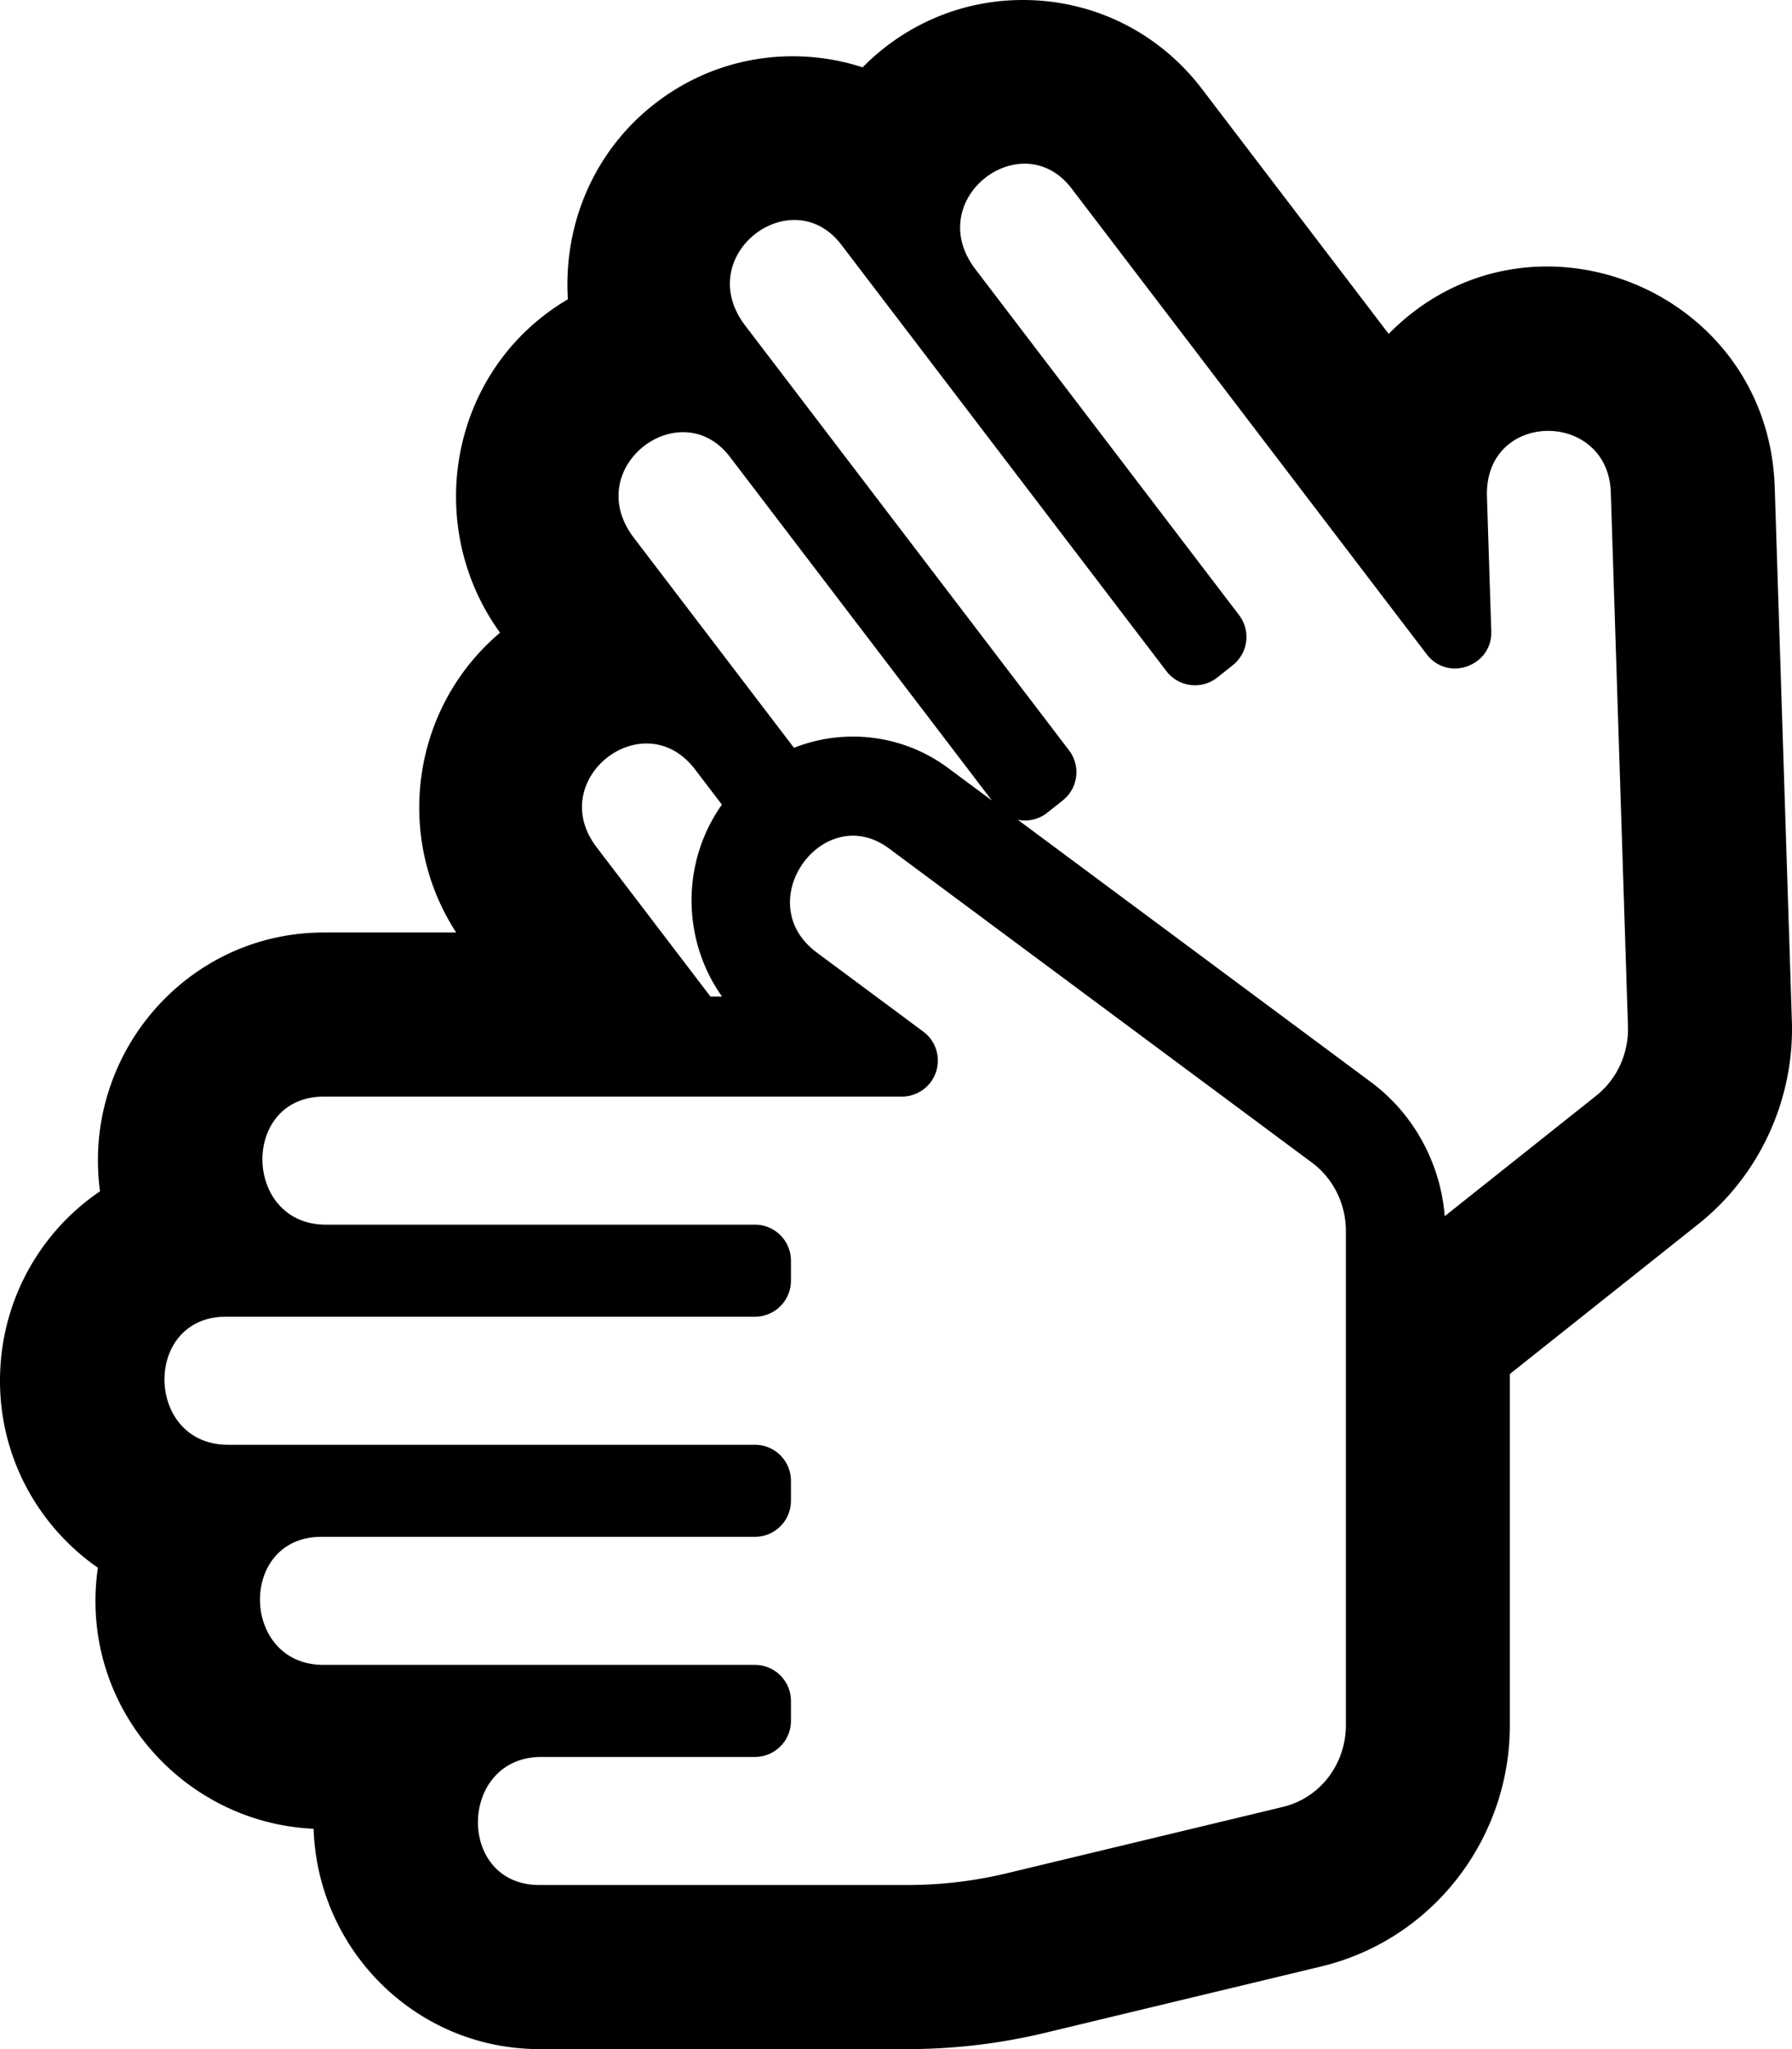
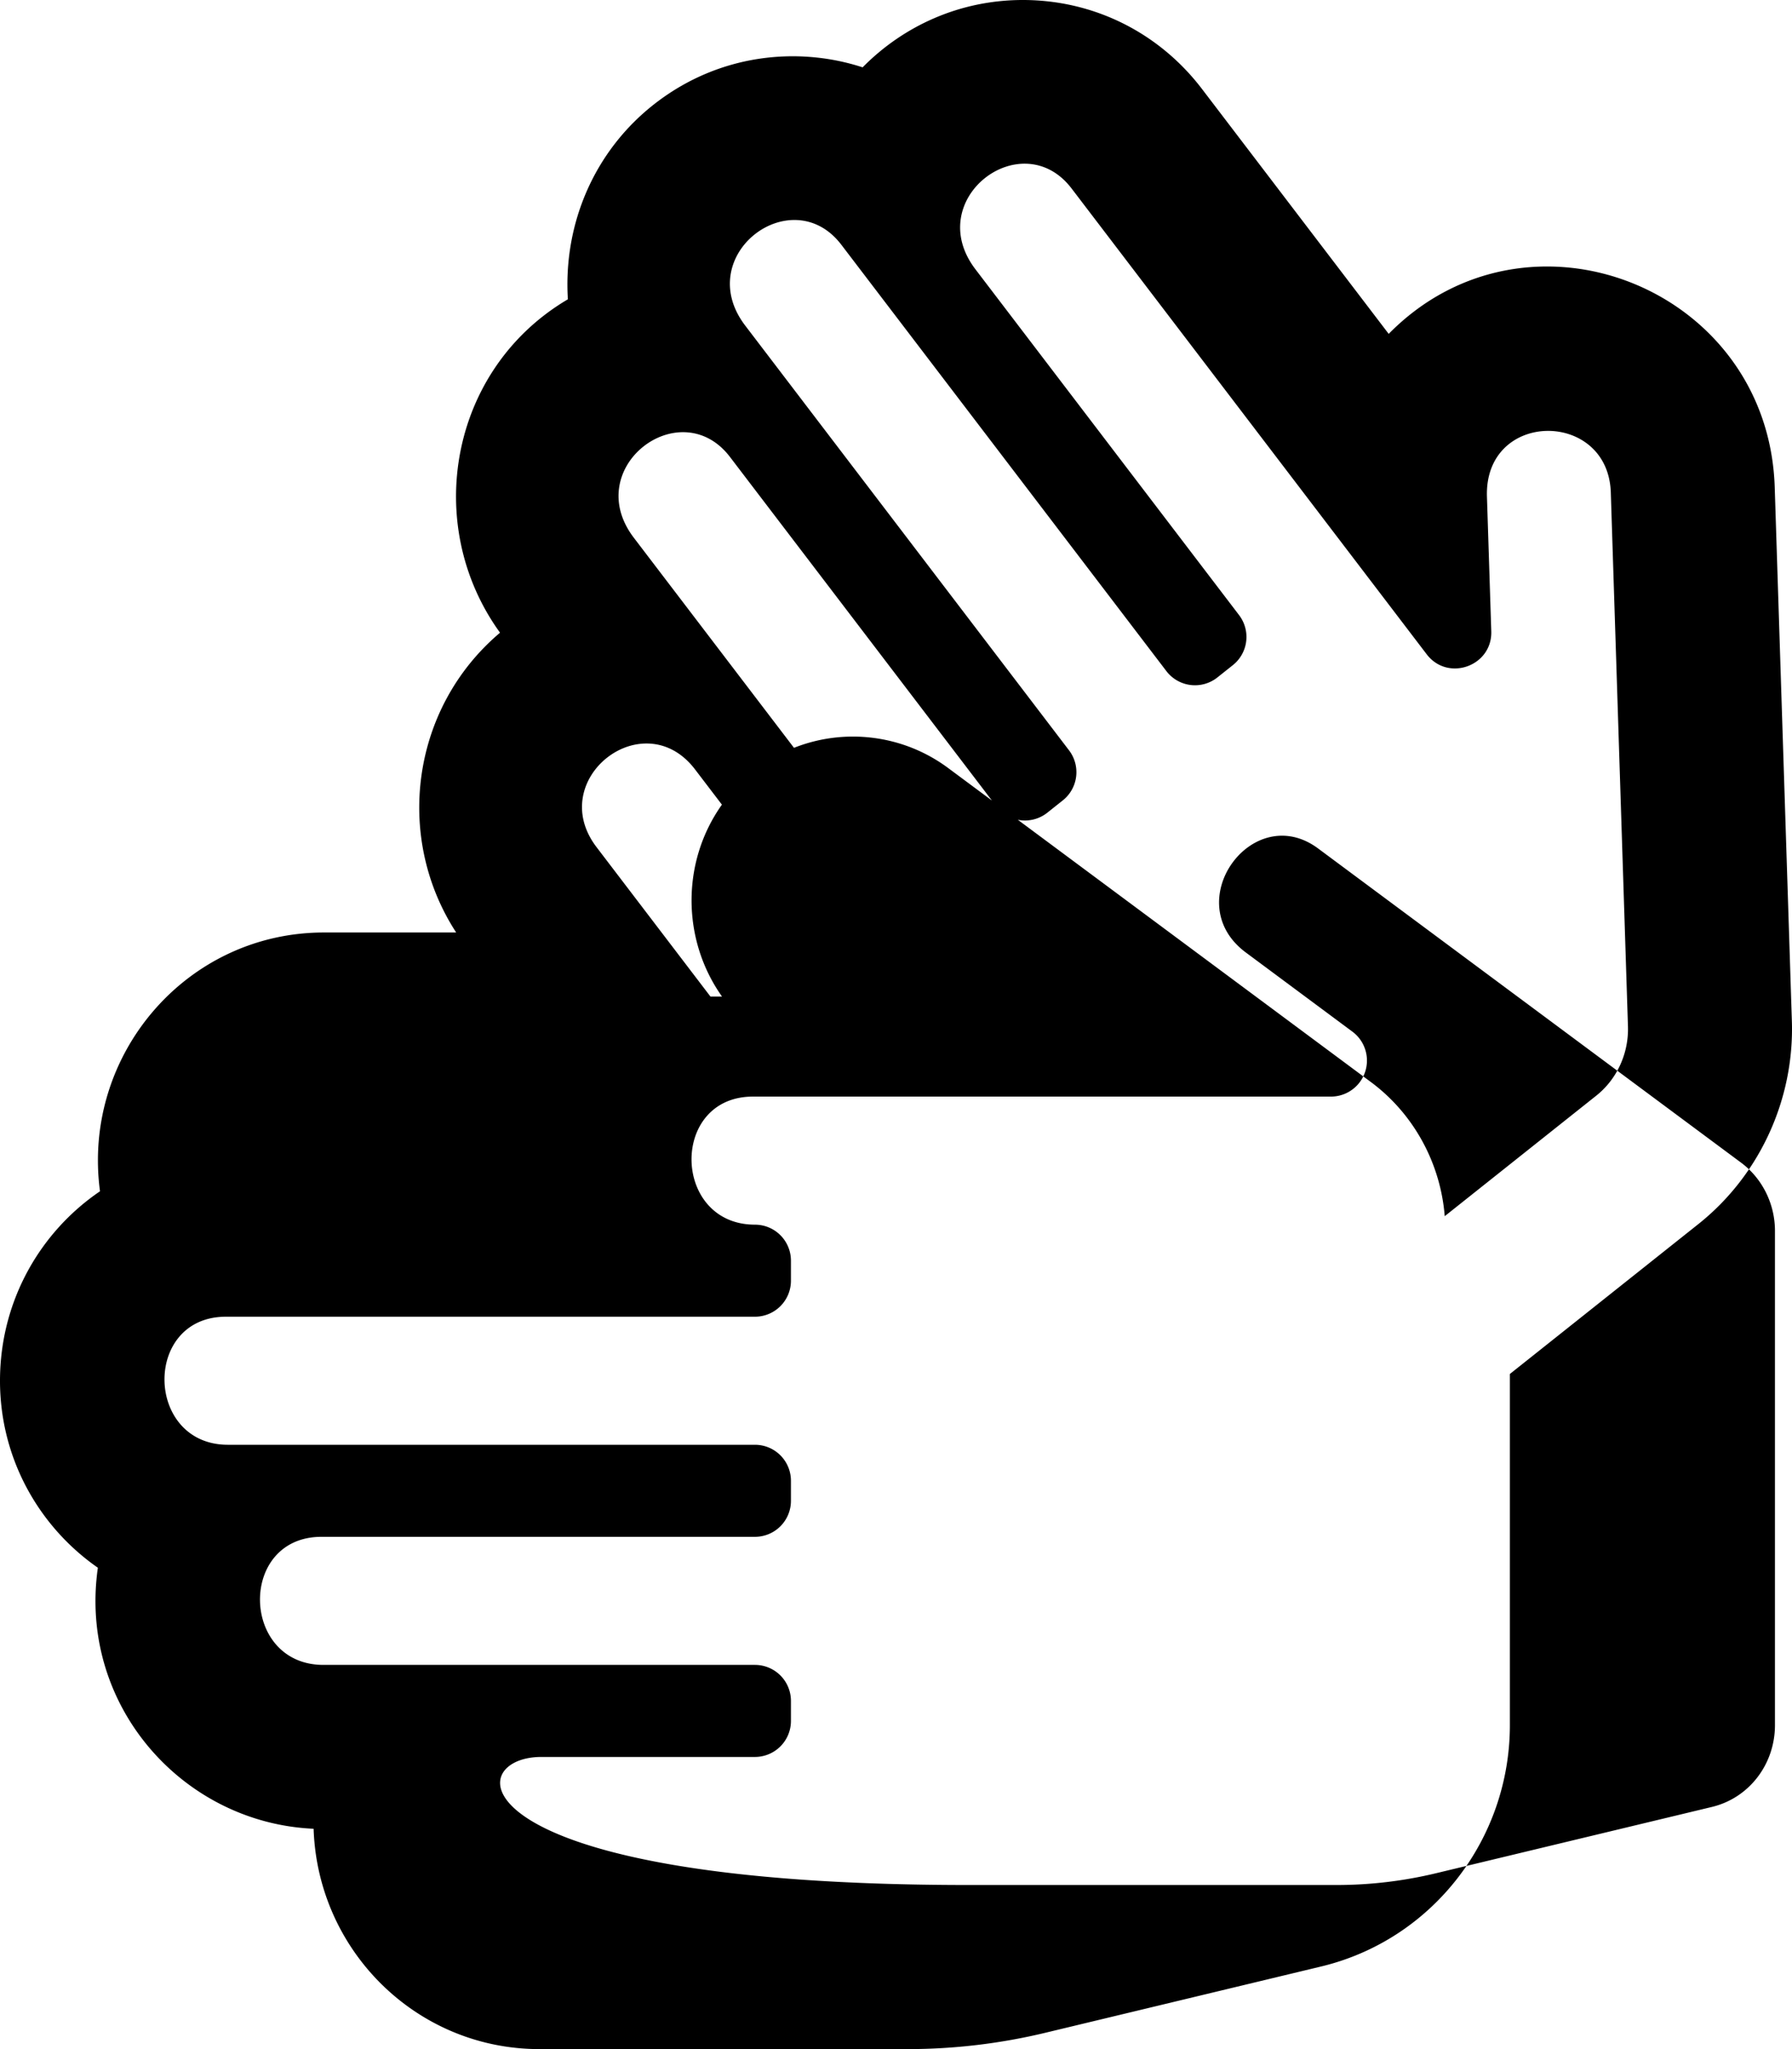
<svg xmlns="http://www.w3.org/2000/svg" viewBox="0 0 448 512">
-   <path d="M447.968 255.133l-4.288-133.396c-1.604-49.855-61.761-73.611-96.506-38.312L300.5 22.235C289.722 8.105 273.399.001 255.718 0c-15.73-.001-29.852 6.461-40.062 16.826-16.196-5.277-35.681-3.348-51.571 8.791-15.525 11.86-23.293 30.355-22.117 49.169-29.519 17.38-36.485 56.359-16.959 83.304-22.239 18.8-26.446 51.119-10.965 74.91H80.98c-34.451 0-60.542 30.699-55.98 64.658C10.133 307.768.372 324.66.01 343.911c-.373 19.9 9.473 37.389 24.458 47.814-4.932 34.305 21.154 63.764 53.932 65.221C79.42 487.494 104.228 512 134.857 512h92.056c11.567 0 23.14-1.371 34.397-4.075l68.976-16.568c27.794-6.676 47.183-31.78 47.183-60.318v-87.728l47.11-37.447c15.276-12.141 24.02-31.107 23.389-50.731zM135.341 439h53.394a9 9 0 0 0 9-9v-5a9 9 0 0 0-9-9H80.851c-20.723 0-21.385-32-.483-32h108.367a9 9 0 0 0 9-9v-5a9 9 0 0 0-9-9H56.974c-20.727 0-21.38-32-.484-32h132.245a9 9 0 0 0 9-9v-5a9 9 0 0 0-9-9H81.463c-20.723 0-21.385-32-.483-32h144.485a9 9 0 0 0 5.364-16.227l-26.645-19.779c-16.937-12.574 1.704-38.139 18.079-25.985l105.738 78.501c5.302 3.936 8.467 10.305 8.467 17.035V431.04c0 9.812-6.48 18.223-15.758 20.451l-68.977 16.567a106.362 106.362 0 0 1-24.821 2.941h-92.056C113.959 471 114.615 439 135.341 439zm47.162-324.812l65.475 85.837-10.951-8.13c-11.136-8.268-25.761-10.099-38.53-5.037l-40.029-52.479c-13.393-17.554 11.638-36.449 24.035-20.191zm-8.736 78.07l6.711 8.797c-10.24 14.405-9.998 33.834.025 47.945h-2.893l-28.474-37.33c-12.938-16.963 11.814-36.22 24.631-19.412zm168.998 78.138l-88.307-65.56a8.995 8.995 0 0 0 7.38-1.777l3.864-3.072a9.001 9.001 0 0 0 1.556-12.504L186.307 81.357c-13.39-17.555 11.64-36.449 24.036-20.191l81.248 106.517a9.007 9.007 0 0 0 6.045 3.473 8.993 8.993 0 0 0 6.711-1.886l3.865-3.072a9 9 0 0 0 1.557-12.504l-65.905-86.401C230.472 49.737 255.499 30.843 267.9 47.1l88.768 116.376c5.305 6.955 16.432 2.972 16.151-5.748l-1.081-33.614c-.698-21.683 30.294-21.819 30.963-1.061l4.289 133.396c.216 6.729-2.745 13.204-7.923 17.319l-37.885 30.114c-1.052-13.261-7.769-25.58-18.417-33.486z" />
+   <path d="M447.968 255.133l-4.288-133.396c-1.604-49.855-61.761-73.611-96.506-38.312L300.5 22.235C289.722 8.105 273.399.001 255.718 0c-15.73-.001-29.852 6.461-40.062 16.826-16.196-5.277-35.681-3.348-51.571 8.791-15.525 11.86-23.293 30.355-22.117 49.169-29.519 17.38-36.485 56.359-16.959 83.304-22.239 18.8-26.446 51.119-10.965 74.91H80.98c-34.451 0-60.542 30.699-55.98 64.658C10.133 307.768.372 324.66.01 343.911c-.373 19.9 9.473 37.389 24.458 47.814-4.932 34.305 21.154 63.764 53.932 65.221C79.42 487.494 104.228 512 134.857 512h92.056c11.567 0 23.14-1.371 34.397-4.075l68.976-16.568c27.794-6.676 47.183-31.78 47.183-60.318v-87.728l47.11-37.447c15.276-12.141 24.02-31.107 23.389-50.731zM135.341 439h53.394a9 9 0 0 0 9-9v-5a9 9 0 0 0-9-9H80.851c-20.723 0-21.385-32-.483-32h108.367a9 9 0 0 0 9-9v-5a9 9 0 0 0-9-9H56.974c-20.727 0-21.38-32-.484-32h132.245a9 9 0 0 0 9-9v-5a9 9 0 0 0-9-9c-20.723 0-21.385-32-.483-32h144.485a9 9 0 0 0 5.364-16.227l-26.645-19.779c-16.937-12.574 1.704-38.139 18.079-25.985l105.738 78.501c5.302 3.936 8.467 10.305 8.467 17.035V431.04c0 9.812-6.48 18.223-15.758 20.451l-68.977 16.567a106.362 106.362 0 0 1-24.821 2.941h-92.056C113.959 471 114.615 439 135.341 439zm47.162-324.812l65.475 85.837-10.951-8.13c-11.136-8.268-25.761-10.099-38.53-5.037l-40.029-52.479c-13.393-17.554 11.638-36.449 24.035-20.191zm-8.736 78.07l6.711 8.797c-10.24 14.405-9.998 33.834.025 47.945h-2.893l-28.474-37.33c-12.938-16.963 11.814-36.22 24.631-19.412zm168.998 78.138l-88.307-65.56a8.995 8.995 0 0 0 7.38-1.777l3.864-3.072a9.001 9.001 0 0 0 1.556-12.504L186.307 81.357c-13.39-17.555 11.64-36.449 24.036-20.191l81.248 106.517a9.007 9.007 0 0 0 6.045 3.473 8.993 8.993 0 0 0 6.711-1.886l3.865-3.072a9 9 0 0 0 1.557-12.504l-65.905-86.401C230.472 49.737 255.499 30.843 267.9 47.1l88.768 116.376c5.305 6.955 16.432 2.972 16.151-5.748l-1.081-33.614c-.698-21.683 30.294-21.819 30.963-1.061l4.289 133.396c.216 6.729-2.745 13.204-7.923 17.319l-37.885 30.114c-1.052-13.261-7.769-25.58-18.417-33.486z" />
</svg>